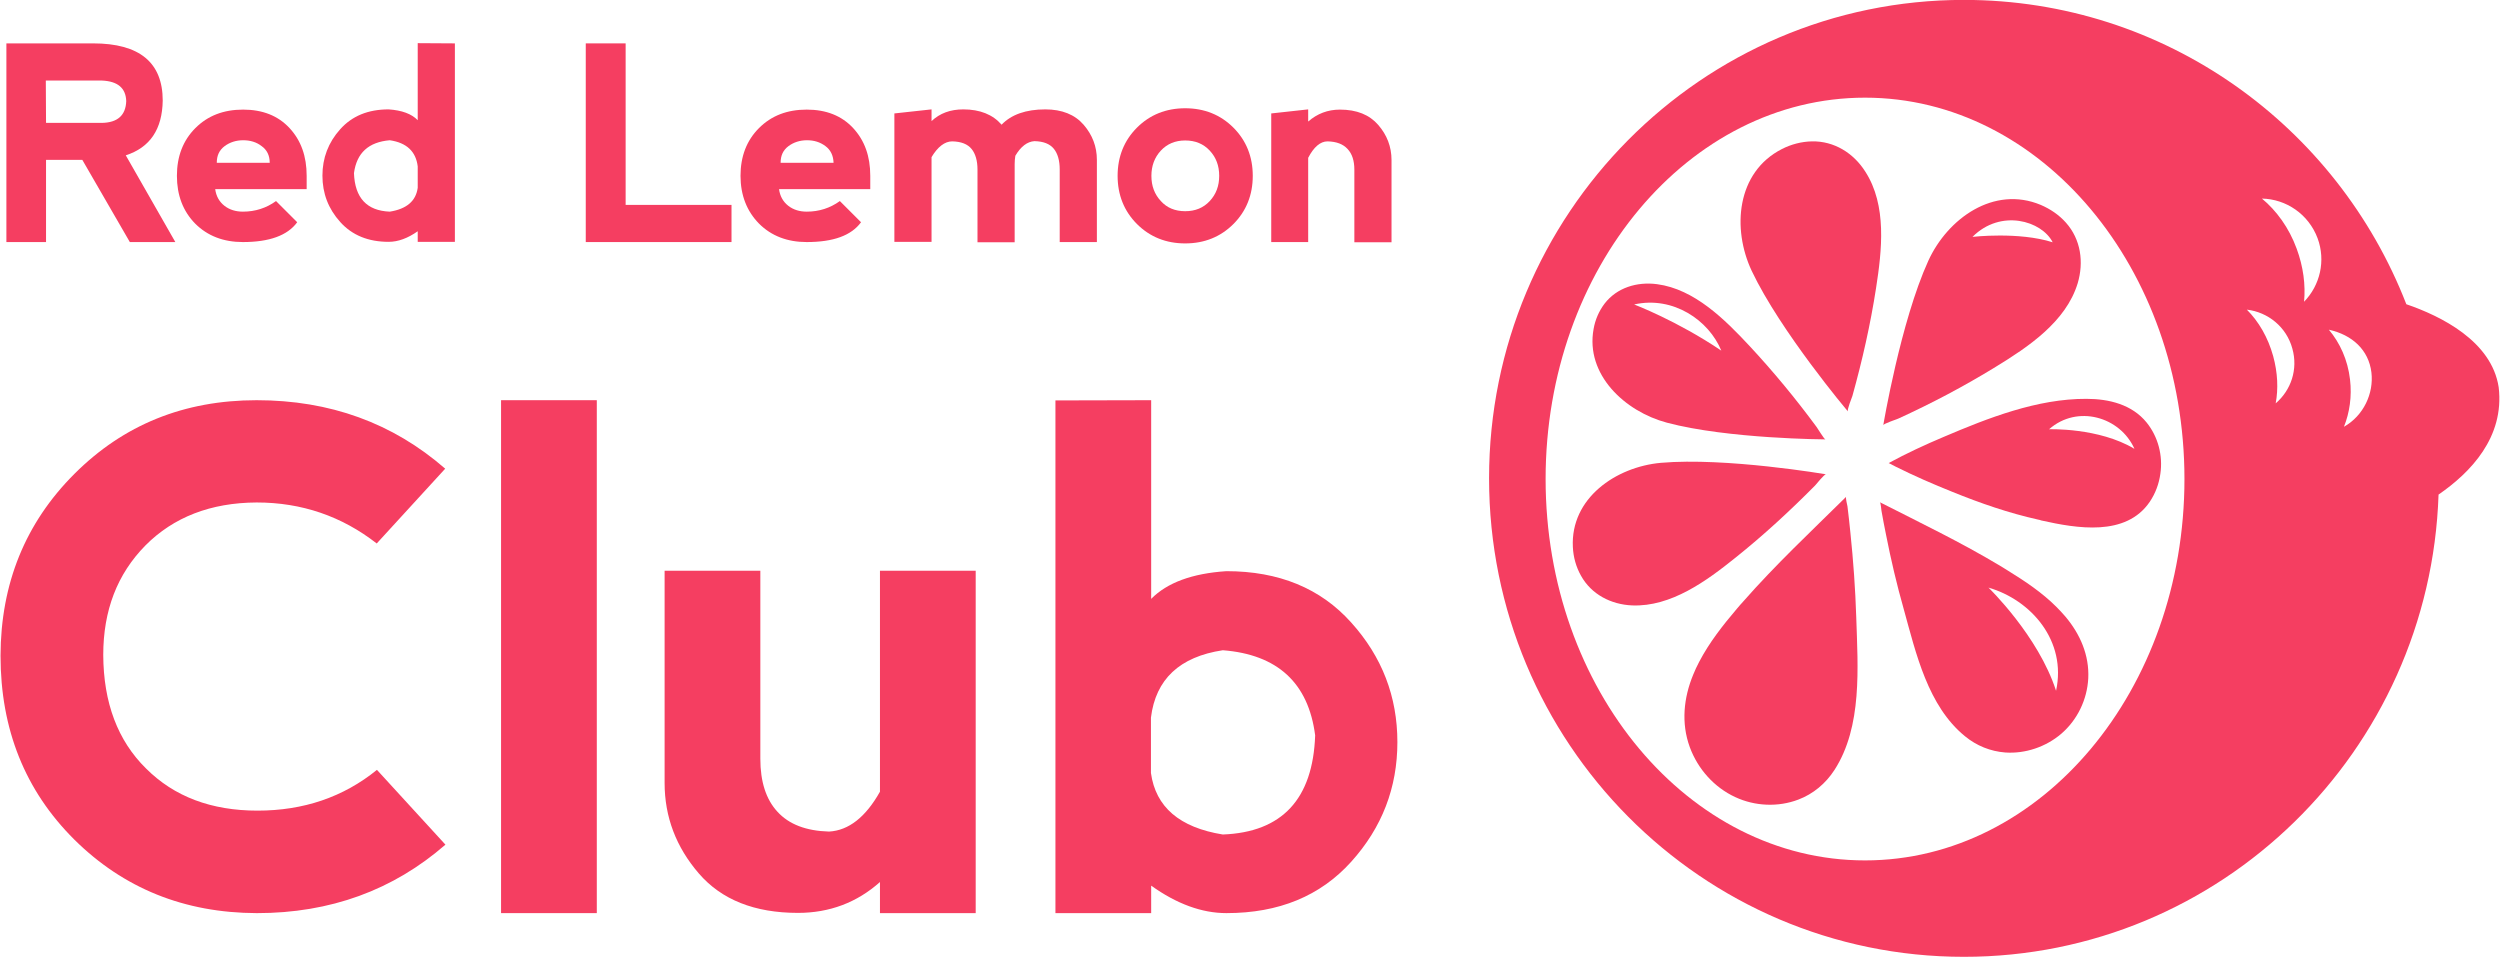
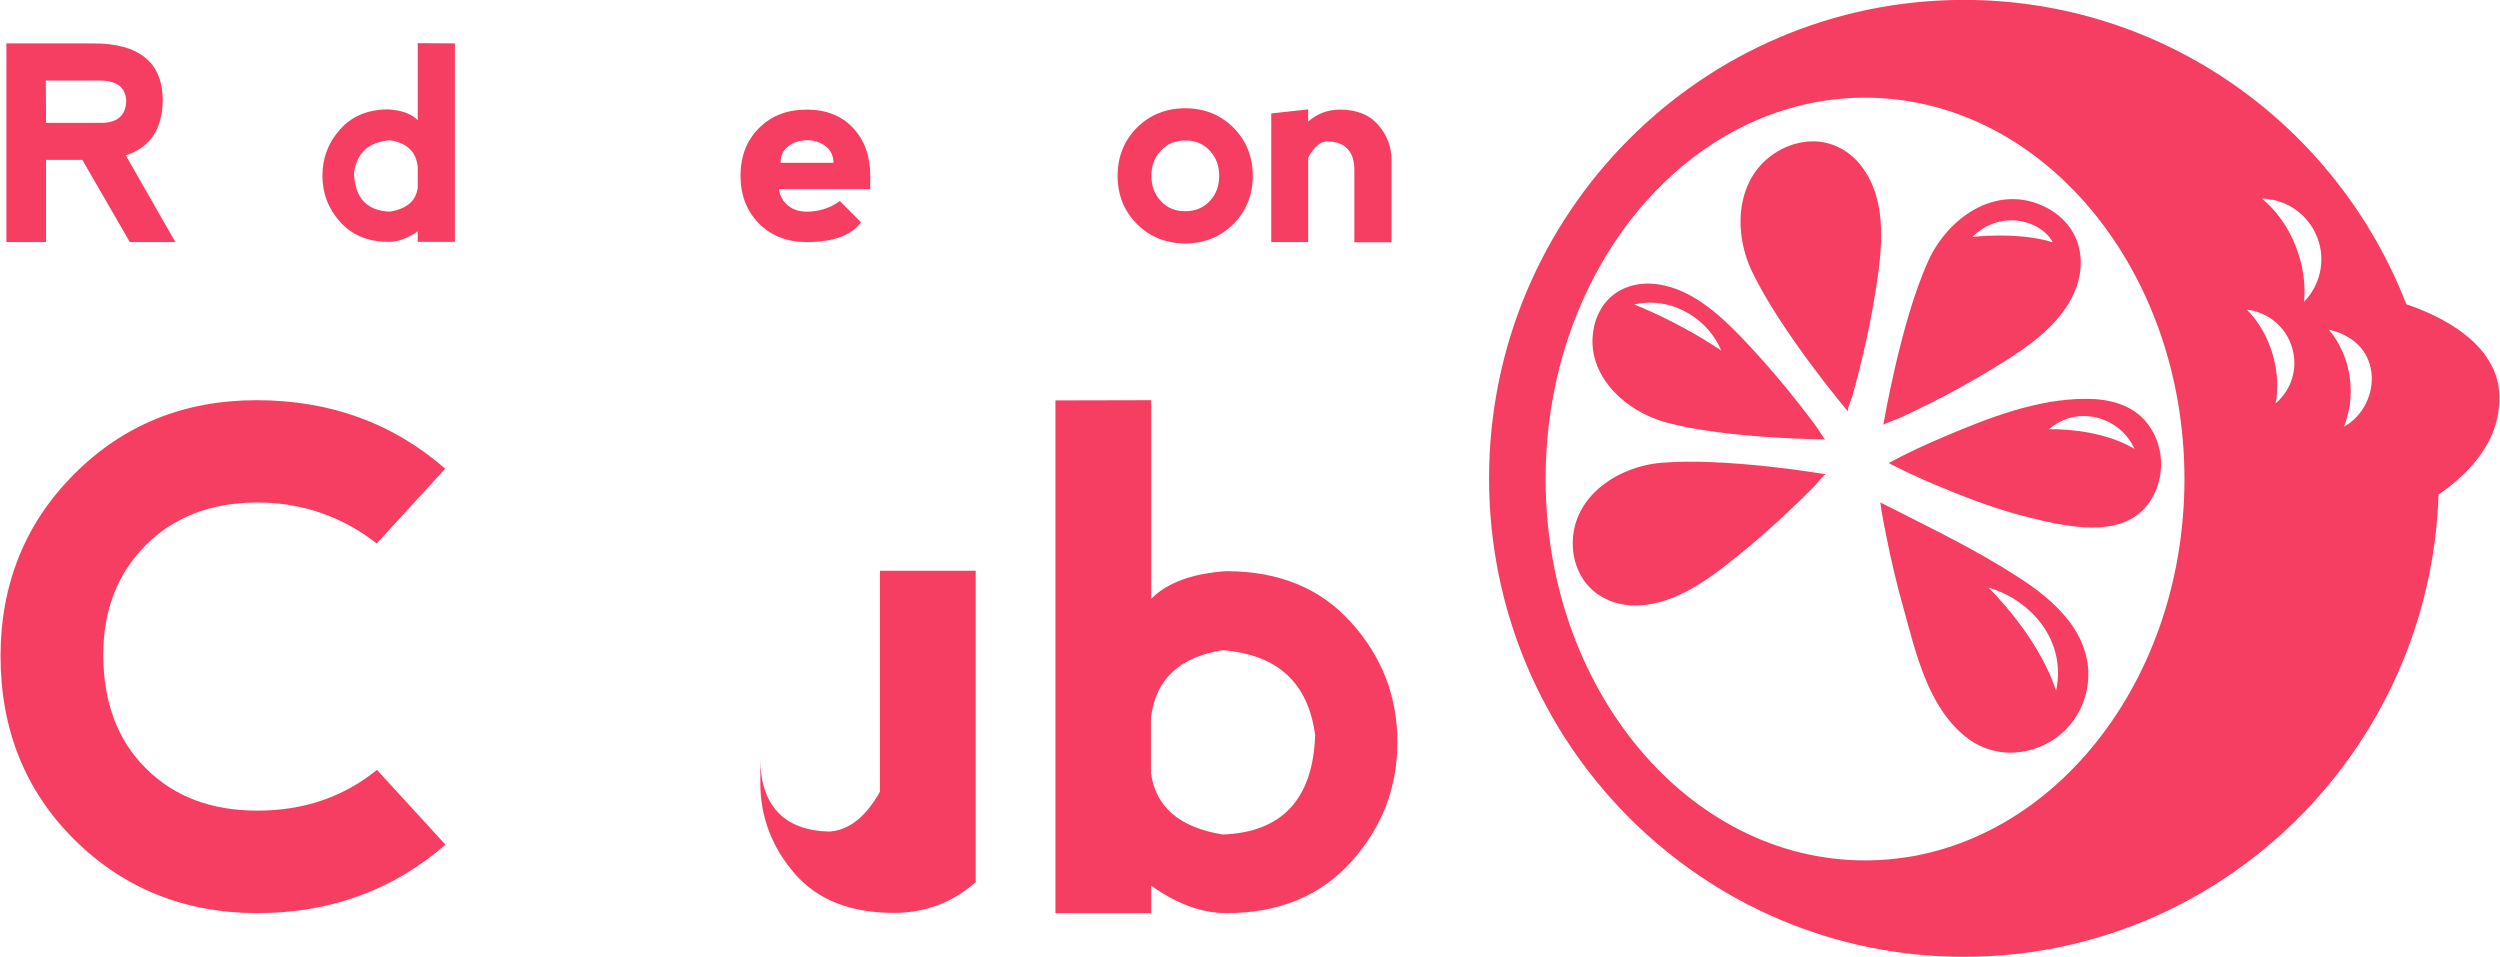
<svg xmlns="http://www.w3.org/2000/svg" id="Layer_1" viewBox="0 0 1362.3 521.7" width="2500" height="957">
  <style>.st0{fill:#f53e61}</style>
  <g id="g3095" transform="matrix(1.228 0 0 1.228 -271.007 -266.528)">
    <g id="g3097">
      <path id="path3099" class="st0" d="M1329.7 389c-3.1-20.6-25.8-31.7-41-36.9C1258 273 1181.7 217 1092.3 217c-116.4 0-210.8 95.1-210.8 212.4s94.4 212.4 210.8 212.4c114 0 206.9-91.2 210.7-205.2 14.2-9.8 29.3-25.4 26.7-47.6zm-281.3 210c-78.3 0-141.8-75.8-141.8-169.3s63.5-169.3 141.8-169.3c78.3 0 141.8 75.8 141.8 169.3 0 93.6-63.5 169.3-141.8 169.3zm182.3-202.9c1.2-6.4.9-13.6-1.1-20.9-2.3-8.4-6.5-15.5-11.7-20.7 9.4 1.1 17.6 7.7 20.2 17.3 2.6 9.2-.6 18.5-7.4 24.3zm12.6-45.1c.7-7.4-.3-15.5-3.3-23.6-3.4-9.3-9-16.9-15.4-22.2 10.7.2 20.7 6.9 24.7 17.6 3.7 10 1.1 20.9-6 28.2zm17.7 55.5c2.5-6.2 3.6-13.5 2.7-21-1-8.7-4.5-16.3-9.4-22.1 10.4 2.3 17.7 9 18.9 19 1.1 9.3-3.5 19.2-12.2 24.1z" />
      <g id="g3101">
        <path id="path3103" class="st0" d="M1040.8 399.7s-30-35.6-42.7-62.4c-8.8-18.7-6.8-43.8 13.4-54.1 4.1-2.1 8.7-3.3 13.3-3.4 9.9-.2 18.5 5.2 23.7 13.4 9.7 15 7.4 35 4.8 51.7-2.5 16.2-6.1 32.1-10.5 47.9-.2.6-2.5 6.3-2 6.9z" />
-         <path id="path3105" class="st0" d="M1040 437.6c-.3.3.5 3.8.6 4.2.5 3.9.9 7.8 1.3 11.7 1.3 12.5 2.2 25 2.6 37.5.7 22.2 2.8 48.6-9.7 67.9-3.9 6-9.4 10.6-16 13.1-8.9 3.4-19.2 3-28-1.1-9.3-4.3-16.6-12.4-20.2-22.2-3.9-10.7-2.7-21.9 1.5-32.1.8-2 1.7-3.9 2.7-5.8 4.5-8.6 10.5-16.2 16.7-23.5.9-1.1 1.9-2.2 2.8-3.2 14.3-16.3 30.2-31.2 45.7-46.5z" />
        <path id="path3107" class="st0" d="M1031.1 427.6s-44.5-7.6-73.3-5.1c-20 1.8-40.2 15.7-39.1 37.4.2 4.4 1.4 8.8 3.6 12.7 4.6 8.3 13.3 12.8 22.7 13.2 17.3.7 33.1-10.9 45.9-21.2 12.4-9.9 24.1-20.7 35.3-32 .5-.5 4.2-5.2 4.9-5z" />
        <path id="path3109" class="st0" d="M1137.6 315.9c-3.1-3.5-7-6.1-11.2-7.9-20.8-8.7-41.3 6-49.9 24.8-12.3 27-20 73-20 73 .1-.7 6-2.6 6.6-2.9 14.9-6.8 29.3-14.4 43.3-23 14.4-8.8 31.2-20 36.4-37.1 2.8-9.4 1.4-19.5-5.2-26.9zm-41.5 6.3c12.6-12.6 30.8-7.1 35.6 2.4-15.1-4.8-35.6-2.4-35.6-2.4z" />
        <path id="path3111" class="st0" d="M1026.9 406.6c-9.2-12.5-19.1-24.5-29.7-35.9-11-11.8-24.5-25.3-41.1-27.5-9-1.2-17.9 1.6-23.3 8.6-2.5 3.3-4.2 7.2-4.9 11.3-3.7 20.2 13.8 36.6 32.6 41.6 27.1 7.2 70.3 7.4 70.3 7.4-.5 0-3.5-5-3.9-5.5zm-81-54.4c17.4-3.9 33.2 7.1 38.7 20.5-19.7-13.3-38.7-20.5-38.7-20.5z" />
        <path id="path3113" class="st0" d="M1137.3 490.7c-1.3-1.5-2.6-2.9-4-4.3-6.3-6.3-13.8-11.3-21.4-16-1.1-.7-2.3-1.4-3.4-2.1-17.3-10.4-35.6-19.2-53.5-28.3.4.2.6 3.4.7 3.8.6 3.5 1.3 7 2 10.5 2.2 11.2 4.8 22.3 7.9 33.2 5.4 19.5 10.7 43 27.2 56.4 5.1 4.2 11.3 6.7 17.9 7.2 8.9.6 18-2.5 24.8-8.3 7.2-6.2 11.5-15.2 12-24.6.5-10.3-3.6-19.7-10.2-27.5zm-4.1 33c-7.9-24.5-30-45.8-30-45.8 19 5.5 34.8 23.7 30 45.8z" />
        <path id="path3115" class="st0" d="M1173.4 404.6c-6.5-8-16.7-10.5-26.7-10.5-21.8-.1-43.7 8.5-63.4 16.9-8.3 3.5-16.5 7.3-24.4 11.6 1 .5 2.1 1.1 3.1 1.6 8.2 4.1 16.7 7.8 25.2 11.2 12.3 5 25 9.4 38 12.3.5.1 1 .2 1.5.4 15.7 3.5 37.5 7.3 48.1-8.3 2.5-3.7 4.1-8 4.7-12.4 1.2-8.1-1-16.5-6.1-22.8zm-43.3 3c12.6-11.1 31.6-5.5 37.9 8.7-15.8-9.5-37.9-8.7-37.9-8.7z" />
      </g>
    </g>
    <g id="g3117">
      <g id="g3119">
        <g id="g3121">
          <path id="path3123" class="st0" d="M276.3 286l22 38.5h-20.2L257 288h-16.1v36.5h-17.6v-88.2h38.5c20.6 0 30.9 8.5 30.9 25.4-.2 12.7-5.6 20.8-16.4 24.3zm-35.4-14.4h24.7c7.1-.1 10.7-3.4 10.9-9.7-.2-5.8-3.8-8.8-10.8-9.1h-24.9l.1 18.8z" />
-           <path id="path3125" class="st0" d="M299 295.1c0-8.6 2.7-15.7 8.2-21.2s12.5-8.2 21.2-8.2c8.6 0 15.5 2.7 20.6 8.2s7.6 12.5 7.6 21.2v5.9H316c.4 3.1 1.8 5.6 4.1 7.4 2.3 1.8 5.1 2.6 8.2 2.6 5.5 0 10.4-1.6 14.7-4.7l9.4 9.4c-4.3 5.9-12.4 8.8-24.1 8.8-8.6 0-15.7-2.7-21.2-8.2-5.4-5.5-8.1-12.6-8.1-21.2zm37.6-13.2c-2.3-1.8-5.1-2.6-8.2-2.6s-5.9.9-8.2 2.6c-2.4 1.8-3.5 4.2-3.5 7.4h23.5c0-3.2-1.2-5.7-3.6-7.4z" />
          <path id="path3127" class="st0" d="M422.4 236.3v88.1h-16.5v-4.7c-4.4 3.1-8.7 4.7-12.9 4.7-9 0-16.2-2.9-21.5-8.8s-7.9-12.7-7.9-20.6c0-7.8 2.6-14.7 7.9-20.6s12.4-8.8 21.5-8.8c5.9.4 10.2 2 12.9 4.8v-34.2l16.5.1zm-16.5 64.1v-9.5c-.8-6.6-4.9-10.5-12.4-11.6-9.4.8-14.7 5.6-15.9 14.6.4 11 5.7 16.7 15.9 17.1 7.5-1.2 11.6-4.7 12.4-10.6z" />
        </g>
        <g id="g3129">
-           <path id="path3131" class="st0" d="M498.2 236.3V308h47v16.5h-64.7v-88.2h17.7z" />
          <path id="path3133" class="st0" d="M549.2 295.1c0-8.6 2.7-15.7 8.2-21.2s12.5-8.2 21.2-8.2c8.6 0 15.5 2.7 20.6 8.2s7.6 12.5 7.6 21.2v5.9h-40.5c.4 3.1 1.8 5.6 4.1 7.4 2.3 1.8 5.1 2.6 8.2 2.6 5.5 0 10.4-1.6 14.7-4.7l9.4 9.4c-4.3 5.9-12.3 8.8-24.1 8.8-8.6 0-15.7-2.7-21.2-8.2-5.4-5.5-8.2-12.6-8.2-21.2zm37.7-13.2c-2.4-1.8-5.1-2.6-8.2-2.6-3.1 0-5.9.9-8.2 2.6-2.4 1.8-3.5 4.2-3.5 7.4h23.5c-.1-3.2-1.3-5.7-3.6-7.4z" />
-           <path id="path3135" class="st0" d="M634 286.8v37.6h-16.5v-57l16.5-1.8v5.2c3.7-3.5 8.4-5.2 14.1-5.2 7.4 0 13.1 2.3 17 6.8 4.3-4.5 10.8-6.8 19.4-6.8 7.4 0 13.1 2.3 17 6.8s5.9 9.7 5.9 15.6v36.5h-16.5v-32.3c0-3.9-.9-7-2.6-9.1-1.8-2.2-4.6-3.3-8.6-3.4-3.2.2-6.1 2.4-8.5 6.5-.2 1.2-.3 2.5-.3 3.7v34.7h-16.5v-32.3c0-3.9-.9-7-2.6-9.1-1.8-2.2-4.6-3.3-8.6-3.4-3.4 0-6.5 2.5-9.2 7z" />
          <path id="path3137" class="st0" d="M725.2 316.5c-5.7-5.7-8.6-12.9-8.6-21.4s2.9-15.7 8.6-21.4c5.7-5.7 12.9-8.6 21.4-8.6s15.7 2.9 21.4 8.6 8.6 12.9 8.6 21.4-2.9 15.7-8.6 21.4c-5.7 5.7-12.9 8.6-21.4 8.6-8.5 0-15.7-2.9-21.4-8.6zm21.4-5.7c4.5 0 8.1-1.5 10.9-4.5 2.8-3 4.2-6.7 4.2-11.2s-1.4-8.2-4.2-11.2-6.4-4.5-10.9-4.5c-4.4 0-8 1.5-10.8 4.5s-4.2 6.8-4.2 11.2c0 4.5 1.4 8.2 4.2 11.2 2.7 3 6.3 4.5 10.8 4.5z" />
          <path id="path3139" class="st0" d="M801.2 287.1v37.4h-16.4v-57.1l16.4-1.8v5.4c4-3.5 8.7-5.3 14.1-5.3 7.5 0 13.1 2.3 17 6.8s5.9 9.7 5.9 15.6v36.5h-16.5v-32.3c0-3.9-1-7-3-9.1-2-2.2-4.9-3.3-8.9-3.4-3.2 0-6.1 2.5-8.6 7.3z" />
        </g>
      </g>
      <g id="g3141">
        <path id="path3143" class="st0" d="M253.4 589.7c-21.8-21.7-32.7-48.9-32.7-81.6.1-32 11-58.9 32.8-80.7 21.8-21.8 48.7-32.7 80.9-32.7 32.5 0 60.4 10.1 83.7 30.4l-30.4 33.2c-15.5-12.1-33.3-18.2-53.3-18.2-20.4.1-36.9 6.5-49.4 19.1-12.5 12.7-18.7 28.8-18.7 48.6.1 21.2 6.4 38 19 50.4 12.5 12.5 29 18.7 49.5 18.7 20.4 0 38.1-6 53-18.1l30.4 33.2c-23.2 20.2-51.1 30.4-83.7 30.4-32.2-.1-59.2-11-81.1-32.7z" />
-         <path id="path3145" class="st0" d="M442.9 622.4V394.7h42.5v227.7h-42.5z" />
-         <path id="path3147" class="st0" d="M611.1 568.5v-98.1h42.5v152h-42.5v-13.8c-10.2 9.1-22.4 13.7-36.4 13.7-19.2 0-33.9-5.8-44-17.5s-15.2-25.1-15.2-40.2v-94.2H558v83.5c0 10.1 2.5 18 7.6 23.5 5.1 5.6 12.7 8.5 22.9 8.8 8.8-.5 16.3-6.5 22.6-17.7z" />
+         <path id="path3147" class="st0" d="M611.1 568.5v-98.1h42.5v152v-13.8c-10.2 9.1-22.4 13.7-36.4 13.7-19.2 0-33.9-5.8-44-17.5s-15.2-25.1-15.2-40.2v-94.2H558v83.5c0 10.1 2.5 18 7.6 23.5 5.1 5.6 12.7 8.5 22.9 8.8 8.8-.5 16.3-6.5 22.6-17.7z" />
        <path id="path3149" class="st0" d="M731.5 394.7v88.2c7.1-7.2 18.2-11.3 33.4-12.3 23.3 0 41.8 7.6 55.4 22.8 13.7 15.2 20.5 32.9 20.5 53.1 0 20.2-6.8 37.9-20.5 53.1-13.7 15.2-32.1 22.8-55.4 22.8-10.9 0-22.1-4.1-33.4-12.2v12.2H689V394.8l42.5-.1zm31.8 192.8c26.3-1 40-15.7 41-44-3-23.3-16.7-35.9-41-37.8-19.2 2.9-29.8 12.9-31.9 29.9v24.6c2.1 15.1 12.7 24.2 31.9 27.3z" />
      </g>
    </g>
  </g>
</svg>